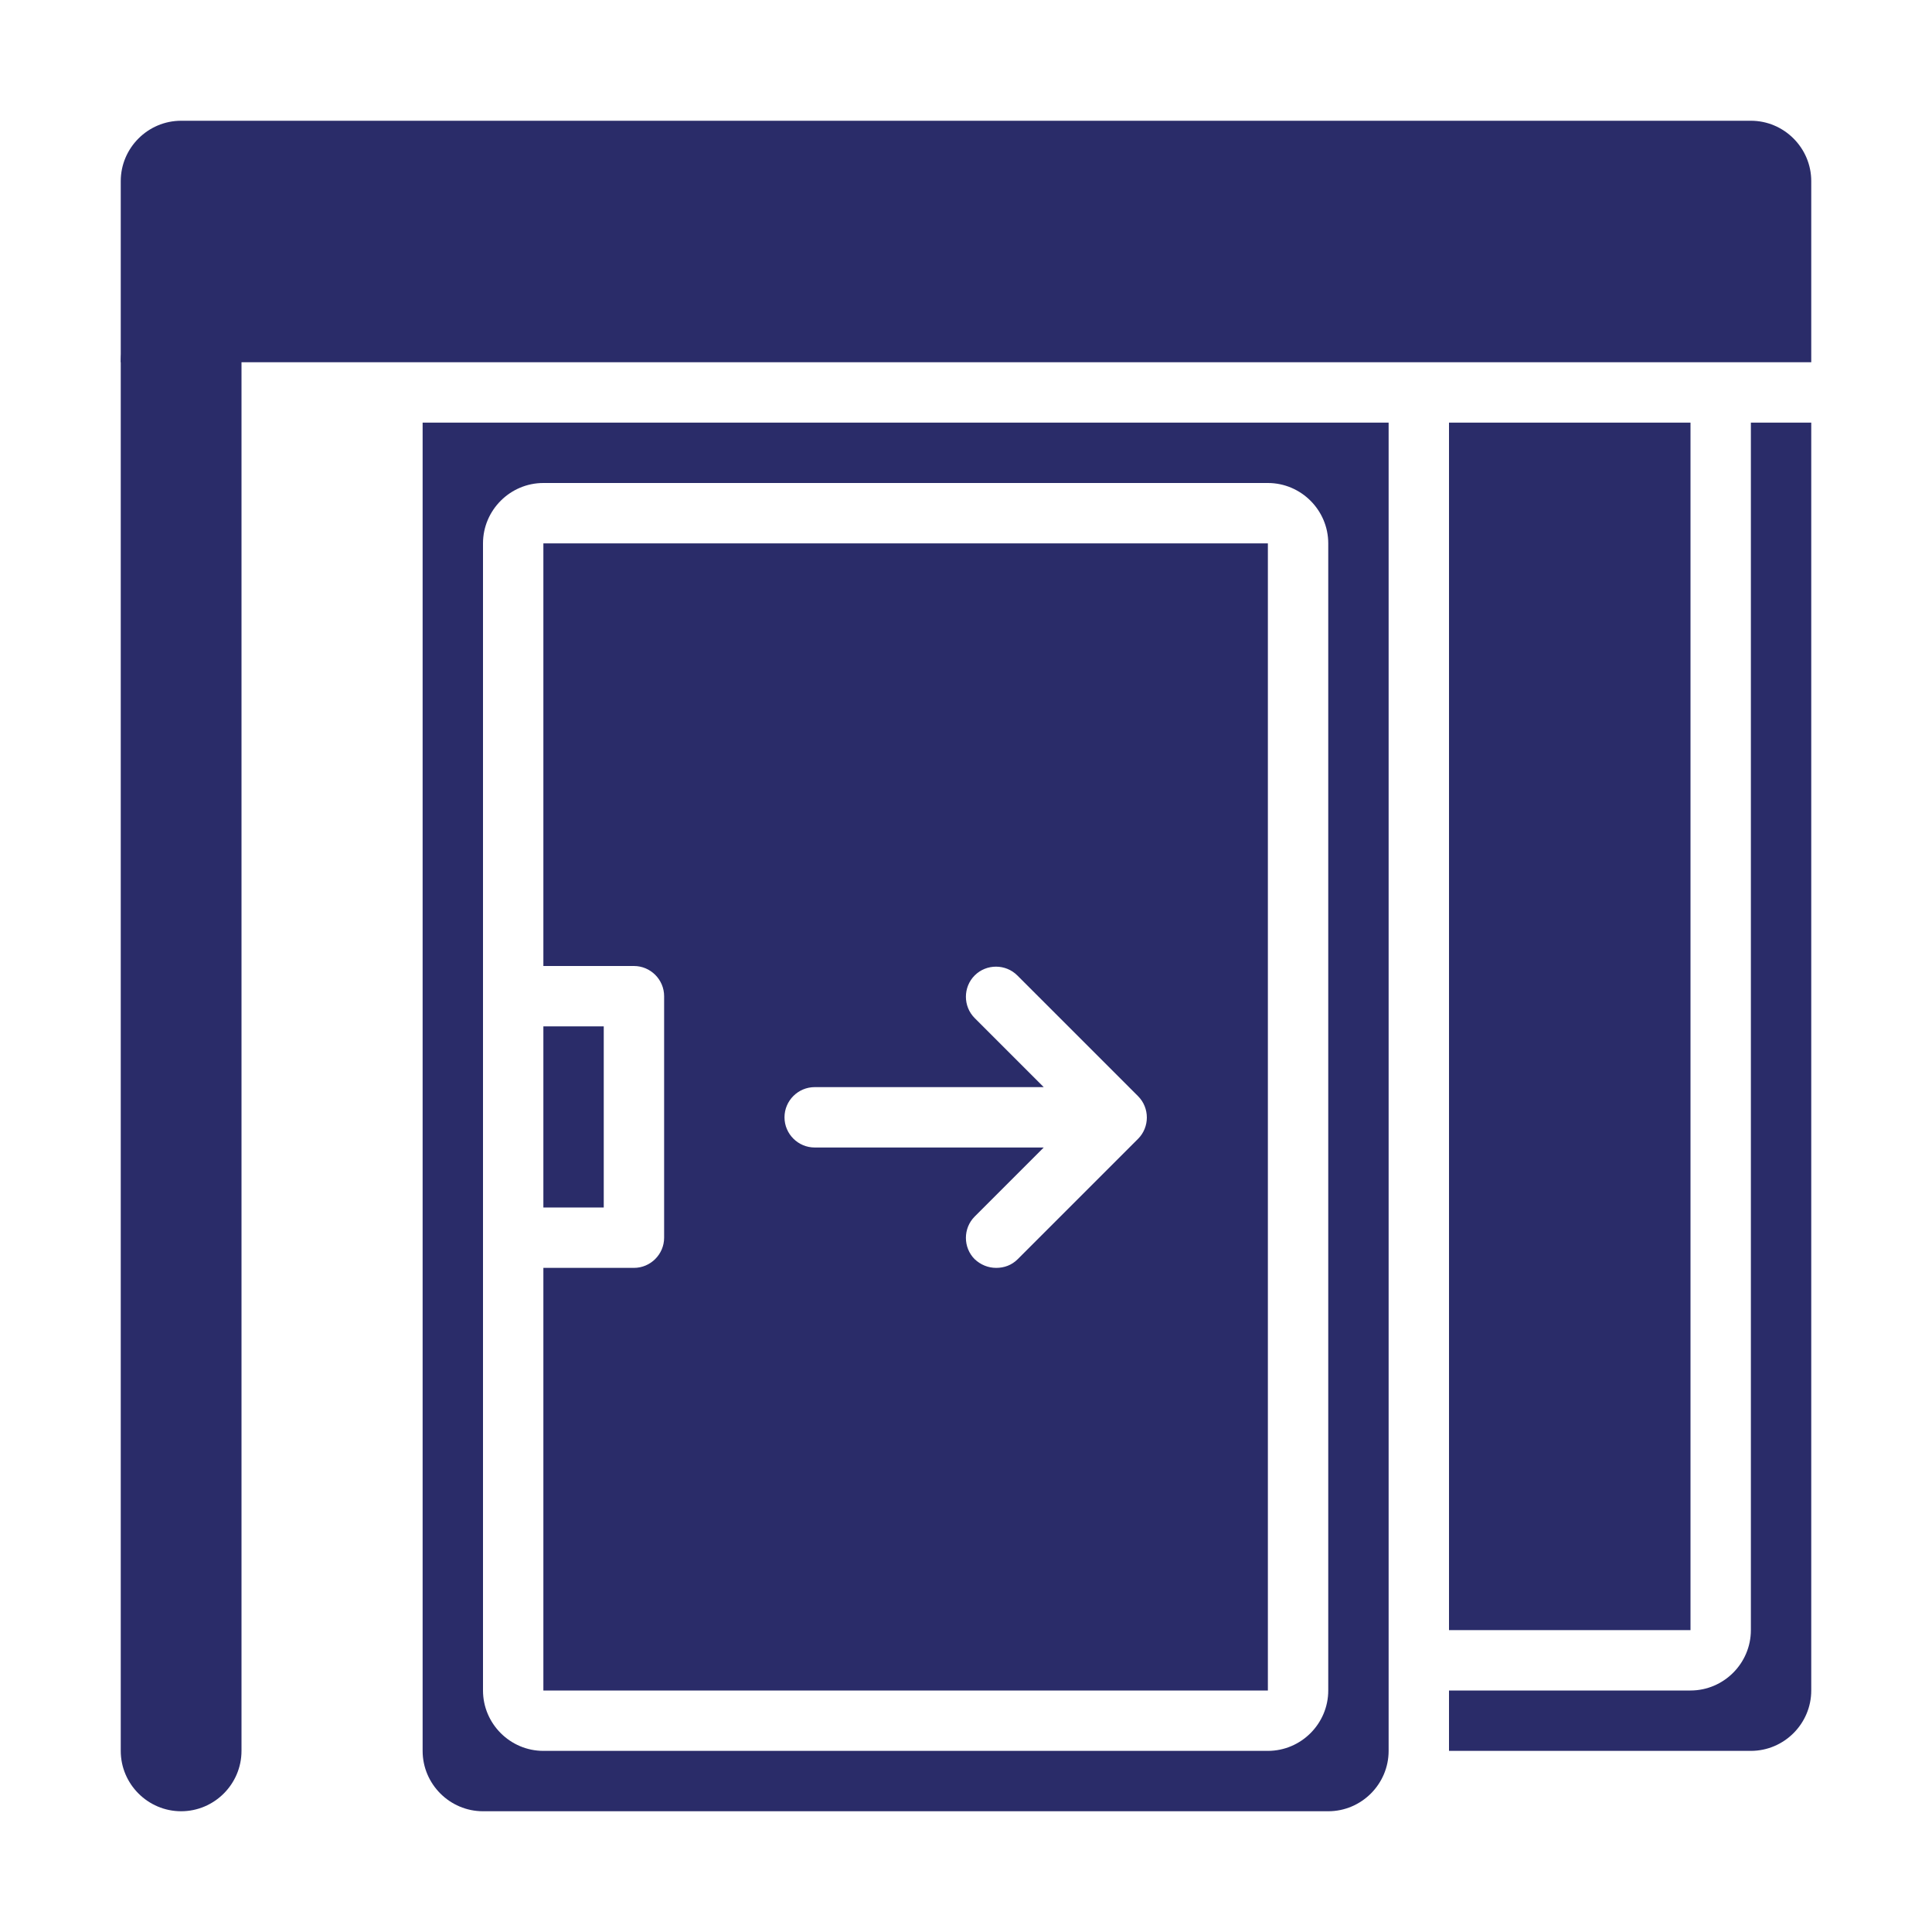
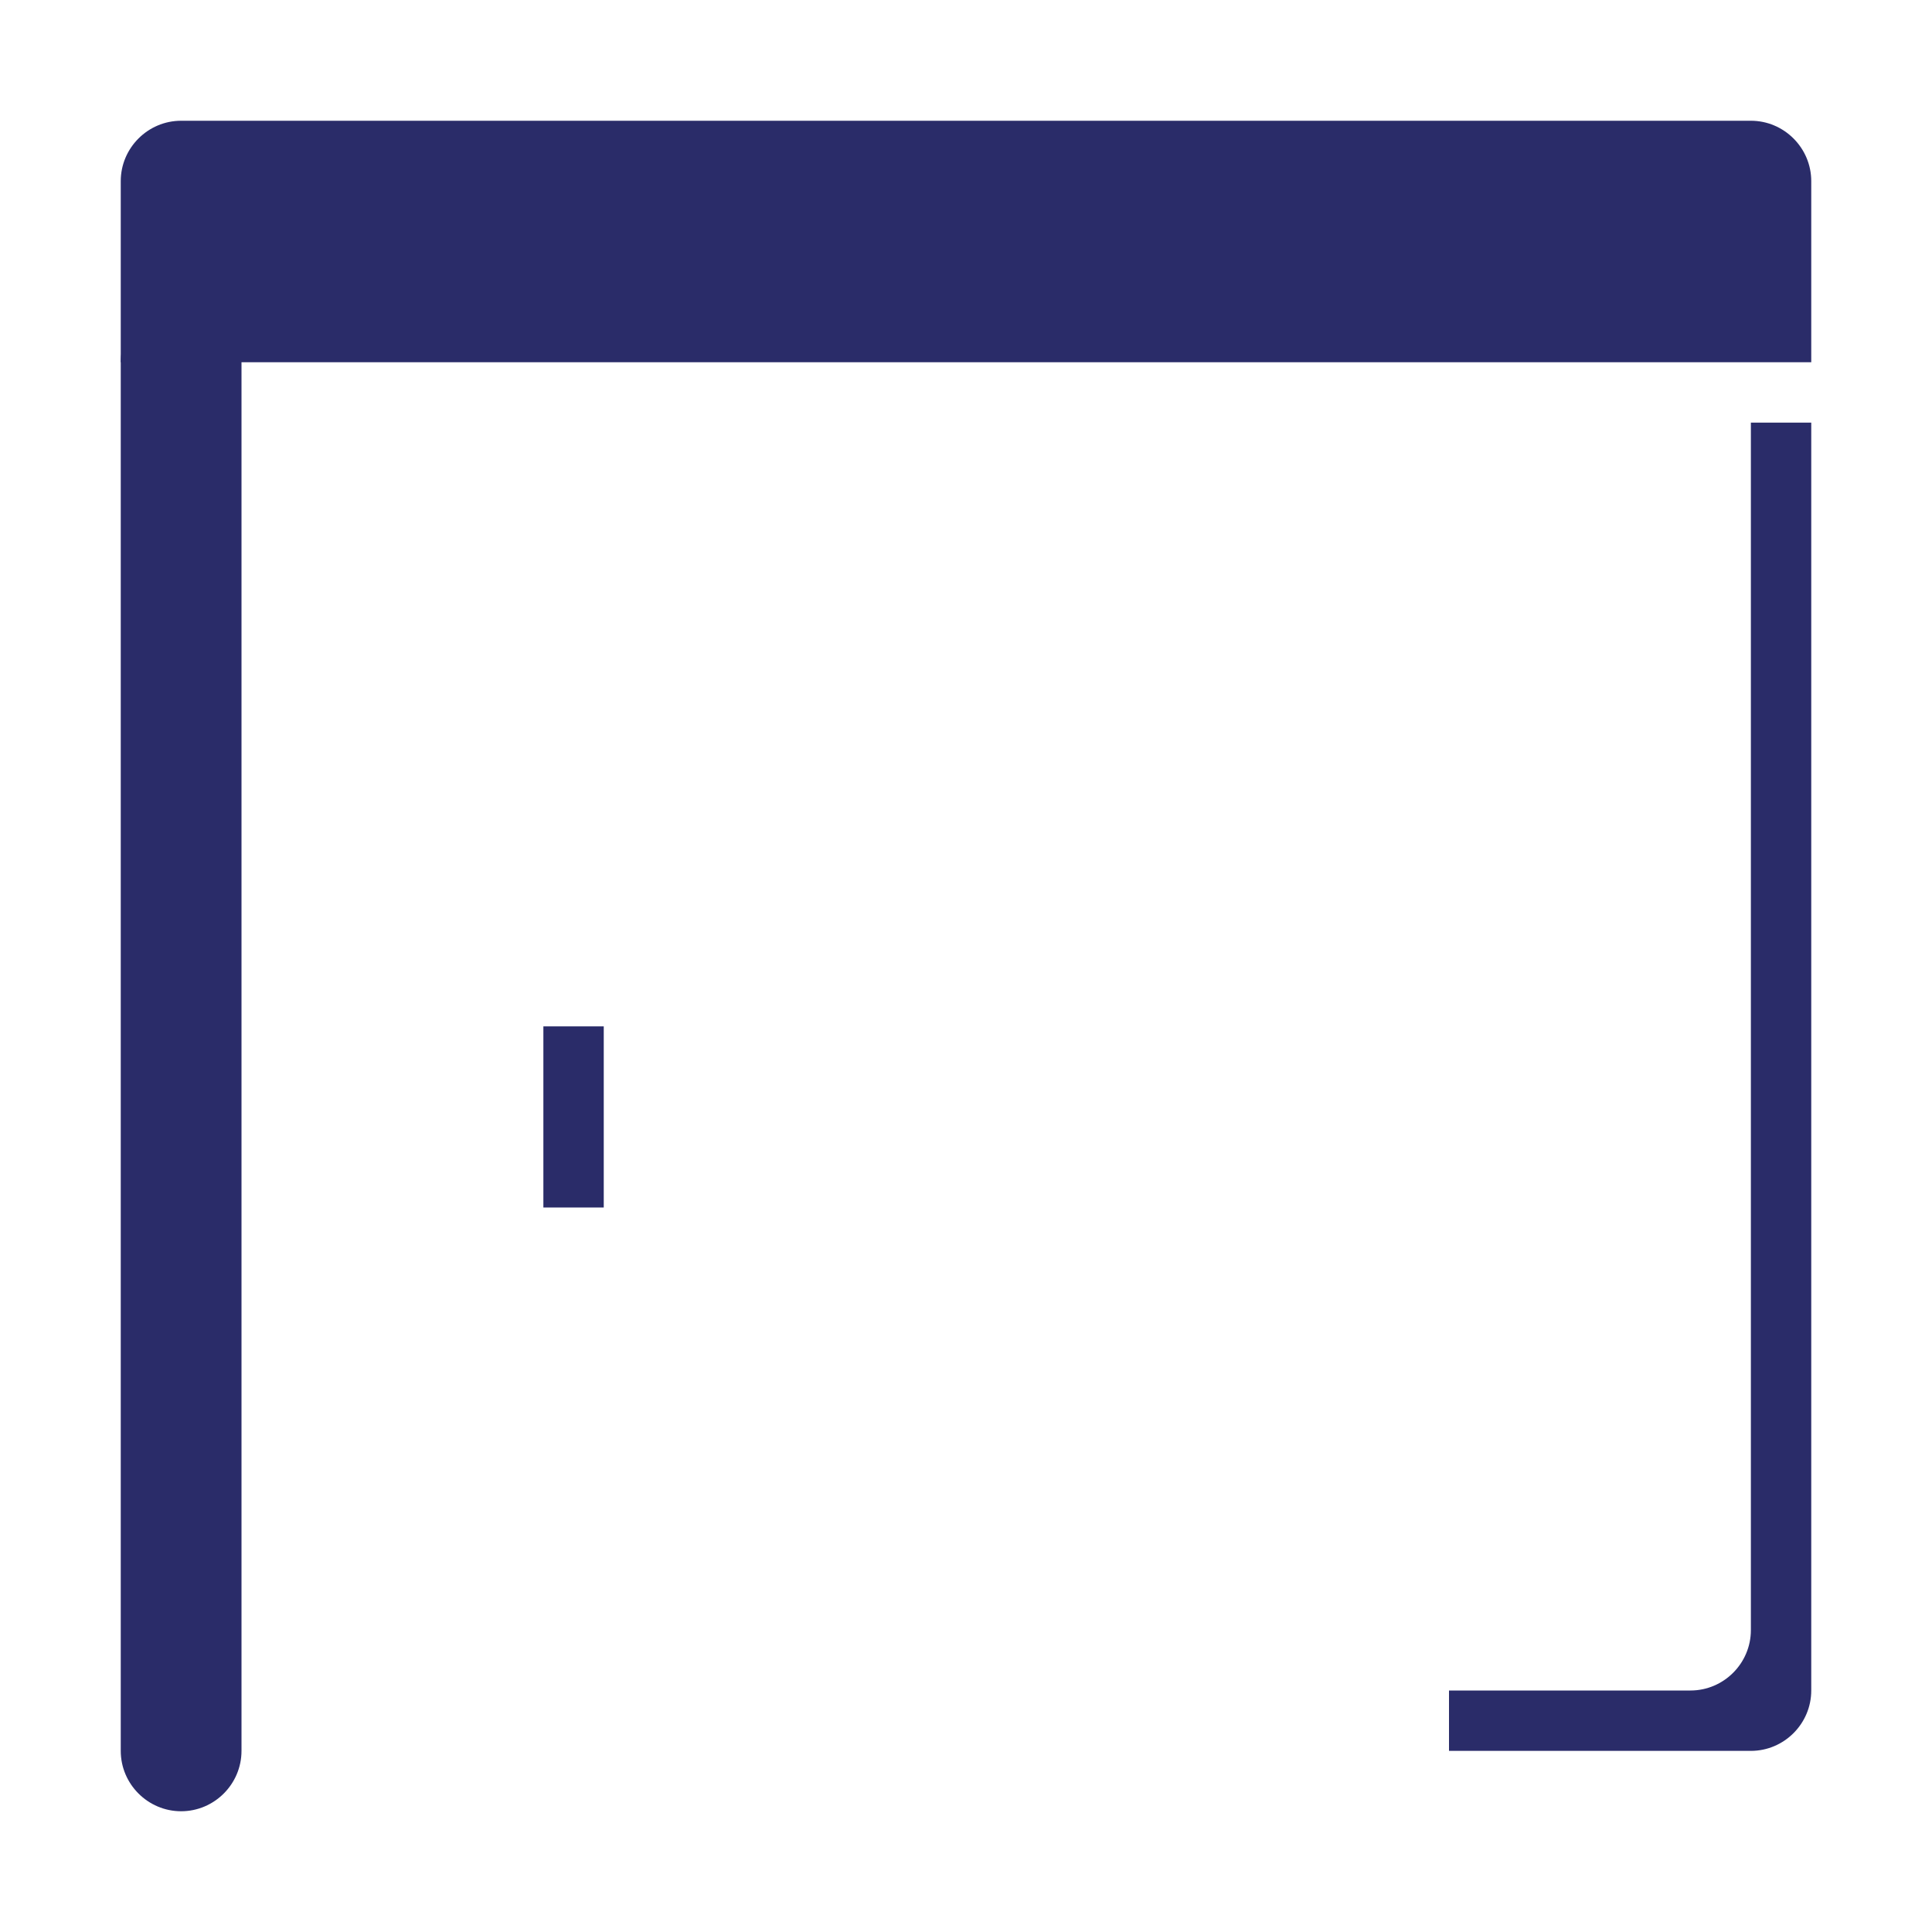
<svg xmlns="http://www.w3.org/2000/svg" id="Layer_1" data-name="Layer 1" version="1.1" viewBox="0 0 512 512">
  <defs>
    <style> .cls-1 { fill: #2a2c69; stroke-width: 0px; } </style>
  </defs>
  <g id="_13" data-name="13">
    <path class="cls-1" d="M48,480c-8.8,0-16-7.2-16-16V96c0-8.8,7.2-16,16-16s16,7.2,16,16v368c0,8.8-7.2,16-16,16Z" />
    <path class="cls-1" d="M480,96H32v-48c0-8.8,7.2-16,16-16h416c8.8,0,16,7.2,16,16v48Z" />
-     <path class="cls-1" d="M112,112v352c0,8.8,7.2,16,16,16h224c8.8,0,16-7.2,16-16V112H112ZM336,464h-192c-8.8,0-16-7.2-16-16V144c0-8.8,7.2-16,16-16h192c8.8,0,16,7.2,16,16v304c0,8.8-7.2,16-16,16Z" />
-     <path class="cls-1" d="M384,112h64v320h-64V112Z" />
    <path class="cls-1" d="M464,112v320c0,8.8-7.2,16-16,16h-64v16h80c8.8,0,16-7.2,16-16V112h-16Z" />
    <path class="cls-1" d="M144,272h16v48h-16v-48Z" />
-     <path class="cls-1" d="M144,144v112h24c4.4,0,8,3.6,8,8v64c0,4.4-3.6,8-8,8h-24v112h192V144h-192ZM301.7,301.7l-32,32c-1.6,1.6-3.6,2.3-5.7,2.3s-4.1-.8-5.7-2.3c-3.1-3.1-3.1-8.2,0-11.3l18.3-18.3h-60.7c-4.4,0-8-3.6-8-8s3.6-8,8-8h60.7l-18.3-18.3c-3.1-3.1-3.1-8.2,0-11.3s8.2-3.1,11.3,0l32,32c3.1,3.1,3.1,8.2,0,11.3Z" />
  </g>
</svg>